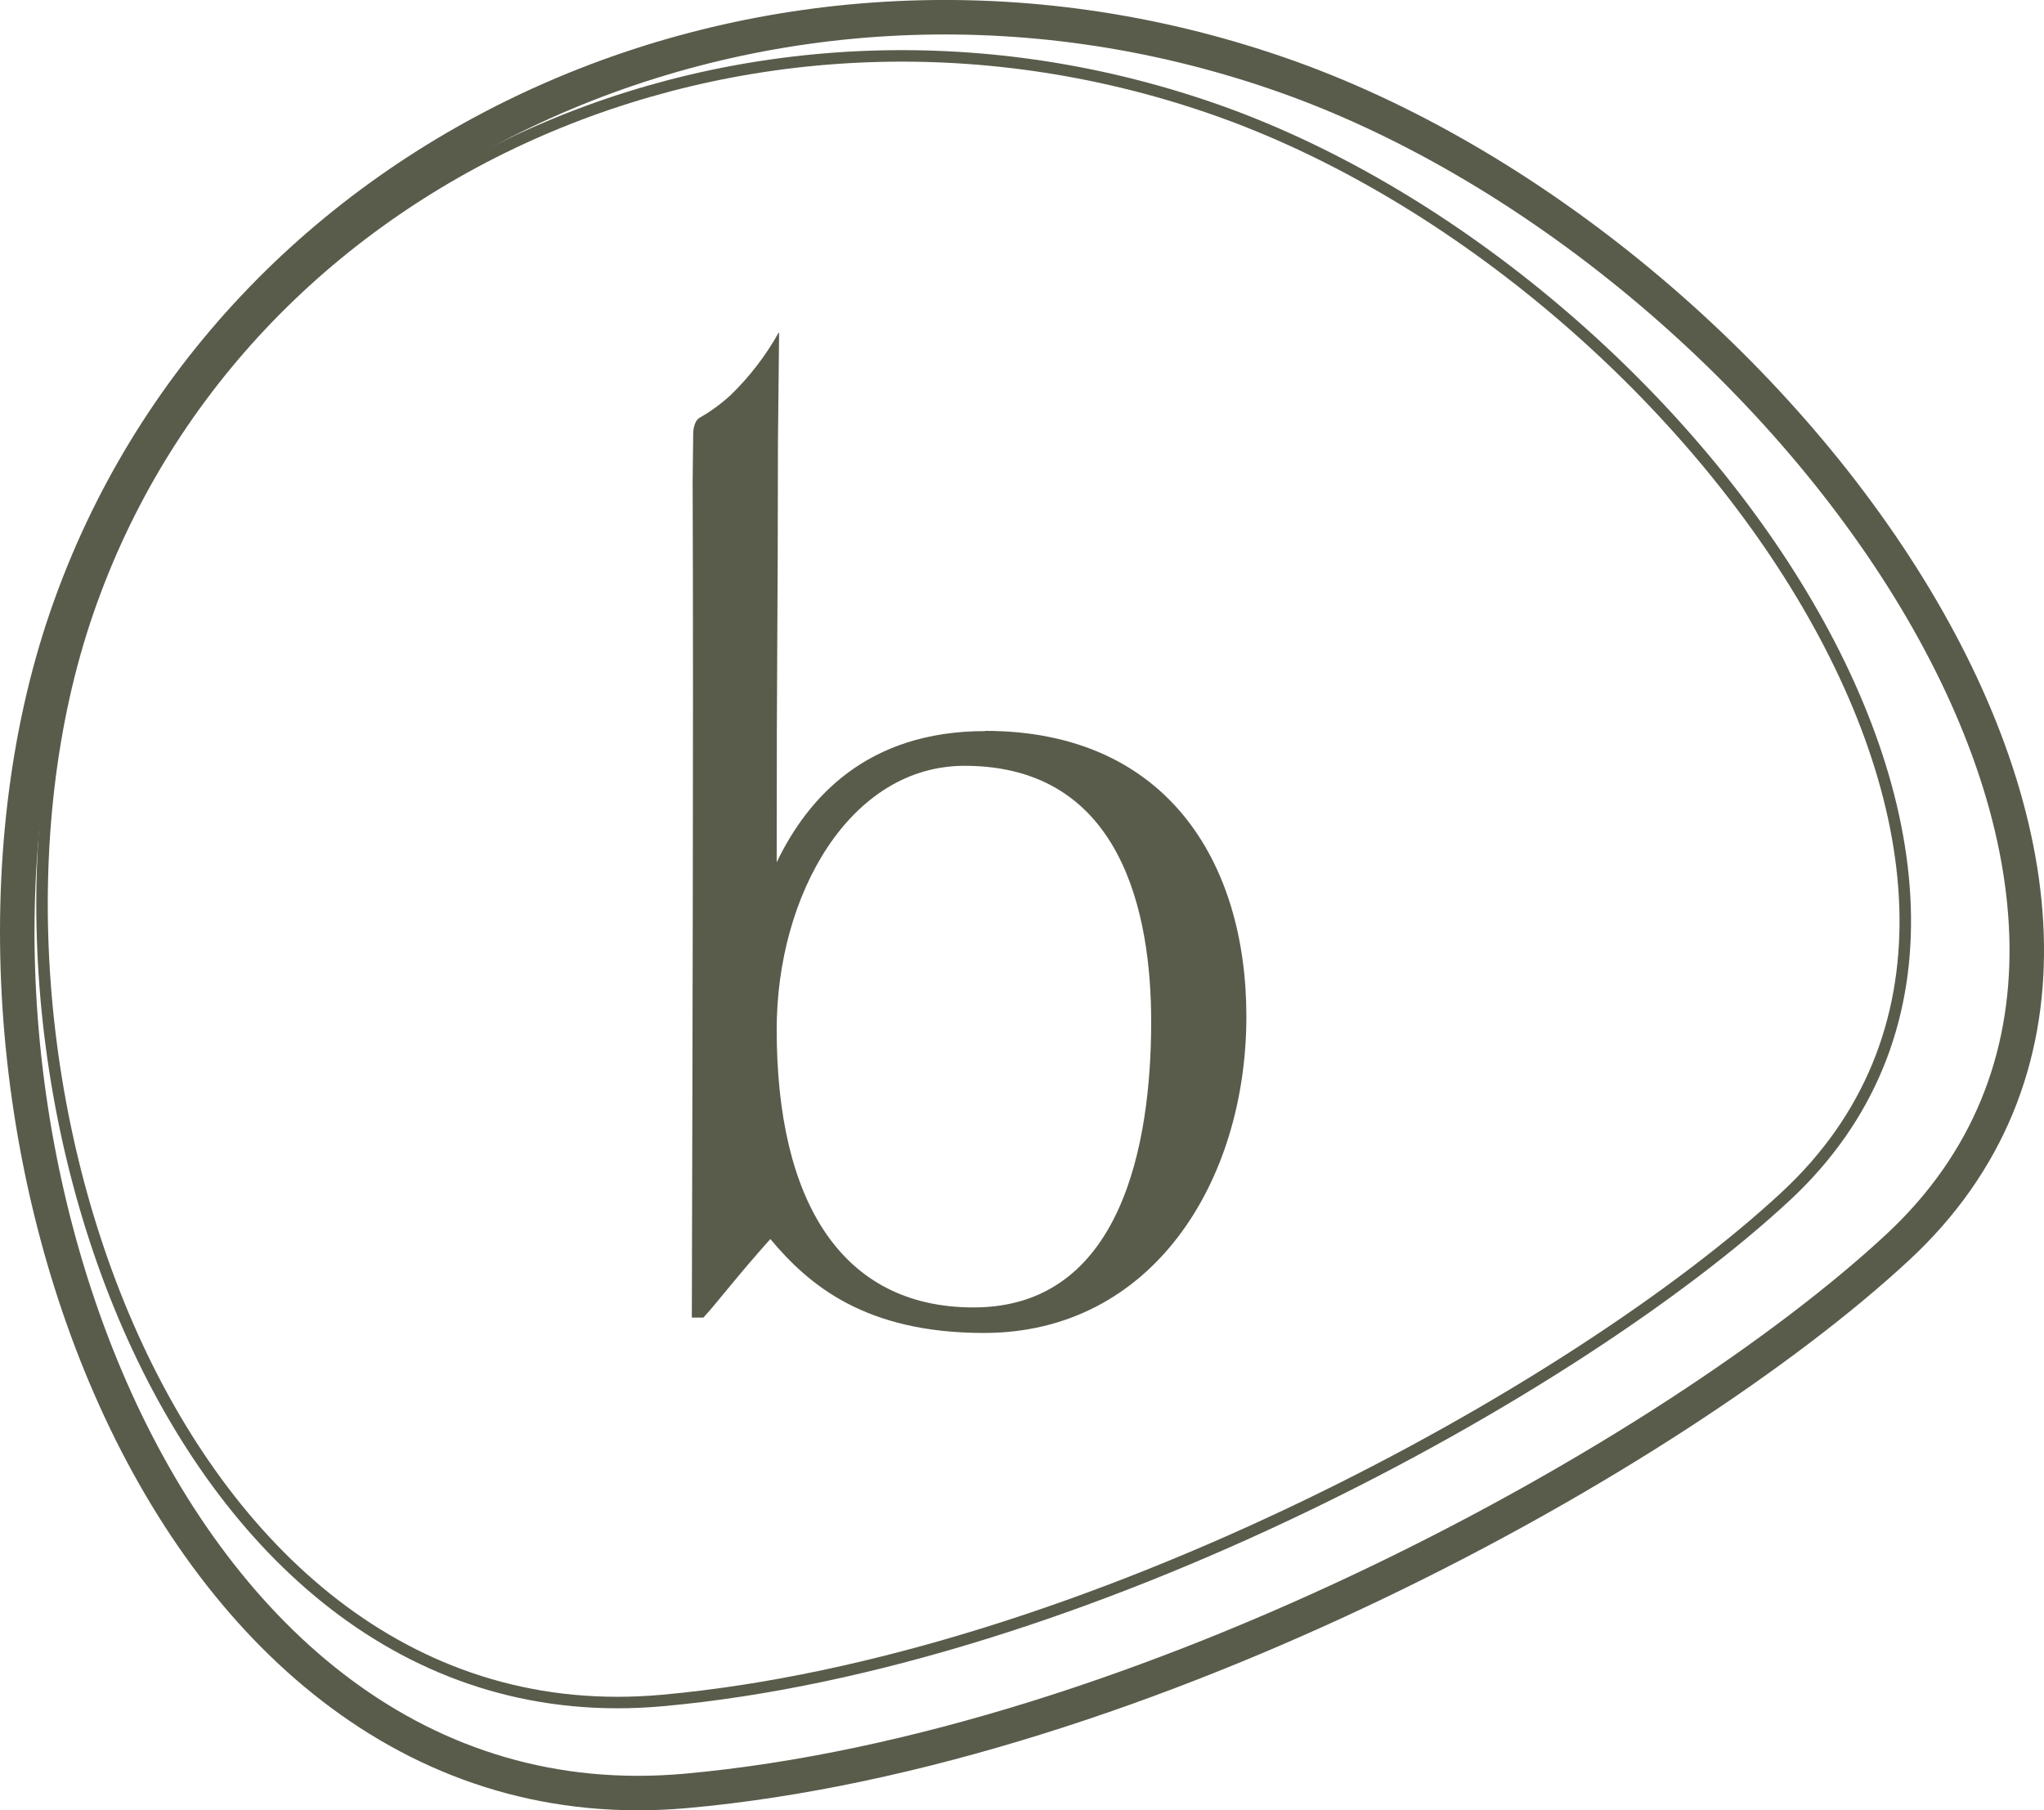
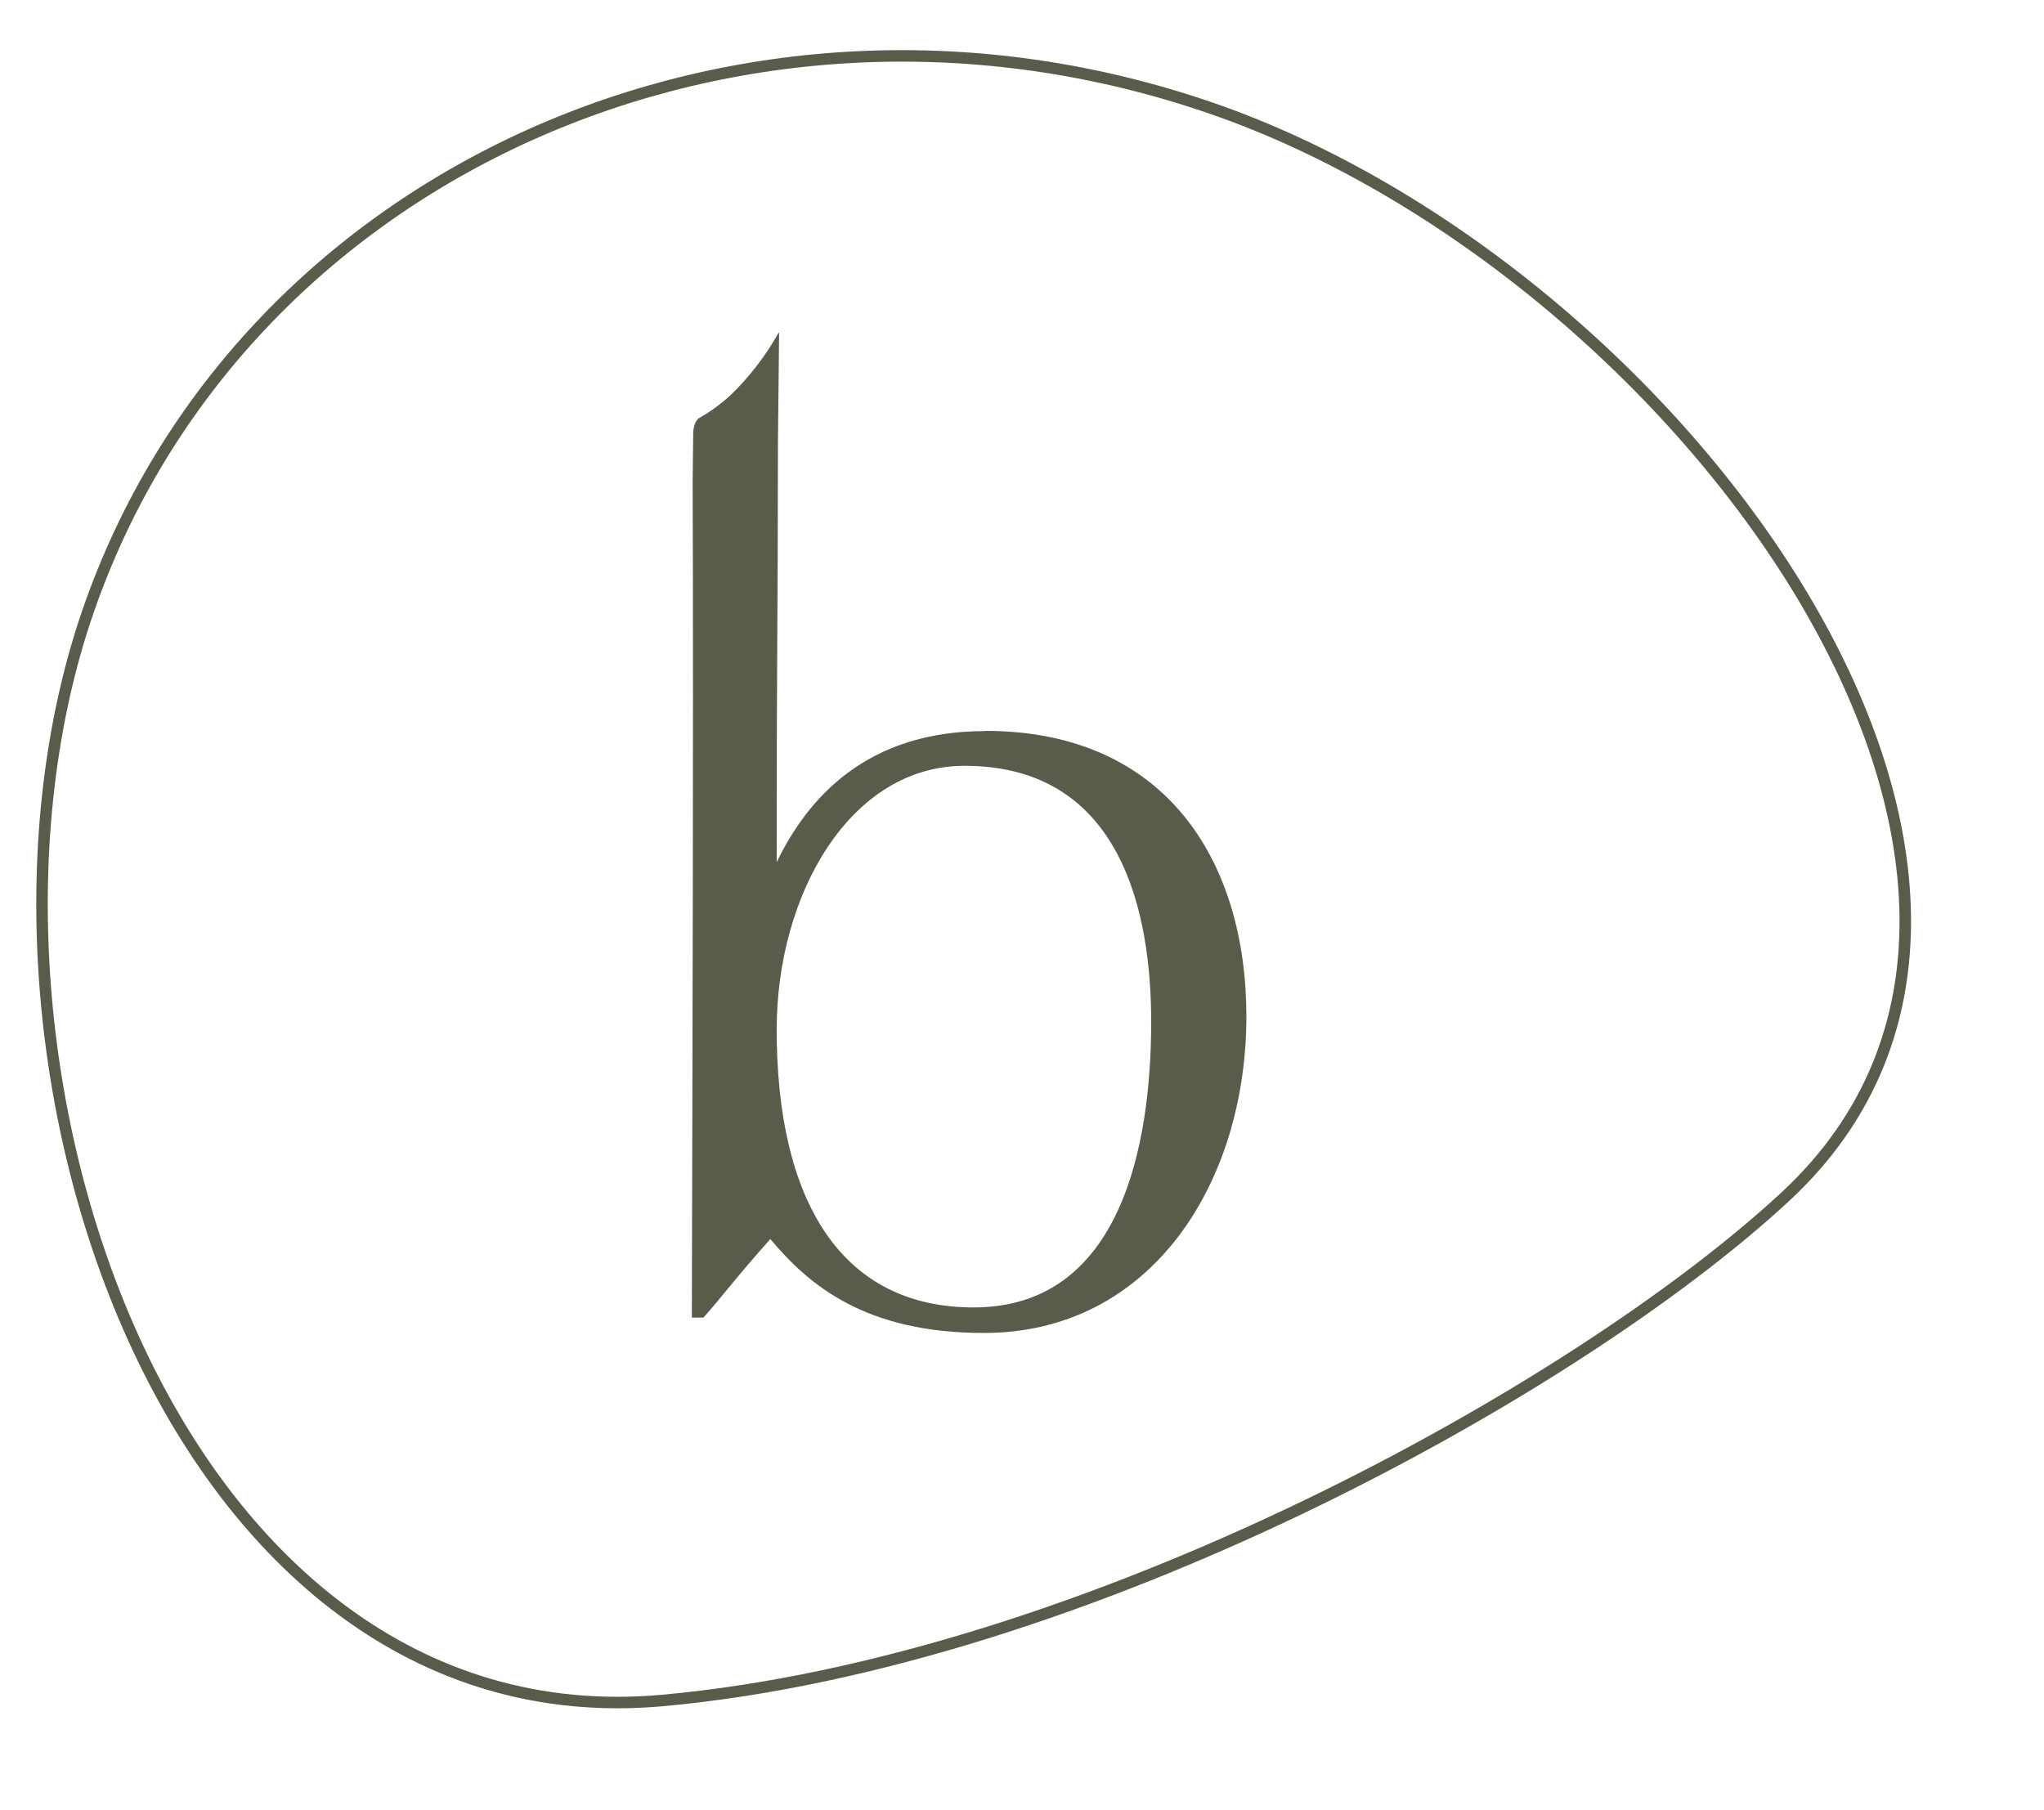
<svg xmlns="http://www.w3.org/2000/svg" id="Layer_2" data-name="Layer 2" viewBox="0 0 177.77 157.46">
  <defs>
    <style>      .cls-1, .cls-2, .cls-3 {        fill: none;      }      .cls-2 {        stroke-width: 1px;      }      .cls-2, .cls-3 {        stroke: #595c4b;        stroke-linecap: round;        stroke-linejoin: round;      }      .cls-3 {        stroke-width: 3px;      }      .cls-4 {        fill: #595c4b;      }      .cls-5 {        clip-path: url(#clippath);      }    </style>
    <clipPath id="clippath">
      <rect class="cls-1" x="60.16" y="28.96" width="48.23" height="87" />
    </clipPath>
  </defs>
  <g id="minerva_modern" data-name="minerva modern">
    <g id="minerva_sub_mark" data-name="minerva sub mark">
      <g class="cls-5">
        <g id="Group_19" data-name="Group 19">
          <path id="Path_44" data-name="Path 44" class="cls-4" d="M85.68,63.59c-10.3,0-15.44,5.82-18.13,11.41,0-19.91.1-19.34.11-36.55.06-5.86.1-9.5.1-9.5h-.05c-1.12,2-2.53,3.83-4.18,5.43-.82.75-1.72,1.41-2.69,1.96-.52.3-.55,1.27-.55,1.27l-.05,4.3c.02,4.95.03,11.46.03,18.55,0,22.07-.1,49.84-.1,54.14h1.01c1.23-1.34,2.91-3.58,5.82-6.83,3.36,4.03,8.28,8.17,18.57,8.17,14.66,0,22.83-13.2,22.83-27.53,0-13.43-6.94-24.84-22.72-24.84M84.67,113.72c-11.53,0-17.12-9.29-17.12-24.17,0-11.75,6.38-22.94,16.34-22.94,13.76,0,16.23,12.98,16.23,22.27,0,10.63-2.58,24.84-15.44,24.84" />
        </g>
      </g>
-       <path id="Path_45" data-name="Path 45" class="cls-3" d="M111.15,6.39c43.94,15.14,85.84,72.48,53.87,102.12-19.49,18.07-65.69,43.69-105.35,47.26C13.38,159.93-8.41,94.87,5.8,53.65,20,12.43,67.21-8.75,111.15,6.39Z" />
      <path id="Path_46" data-name="Path 46" class="cls-2" d="M105.32,9.4c40.74,14.04,79.6,67.21,49.95,94.69-18.08,16.76-60.91,40.51-97.68,43.82C14.67,151.77-5.53,91.44,7.64,53.22,20.81,14.99,64.58-4.64,105.32,9.4Z" />
    </g>
  </g>
</svg>